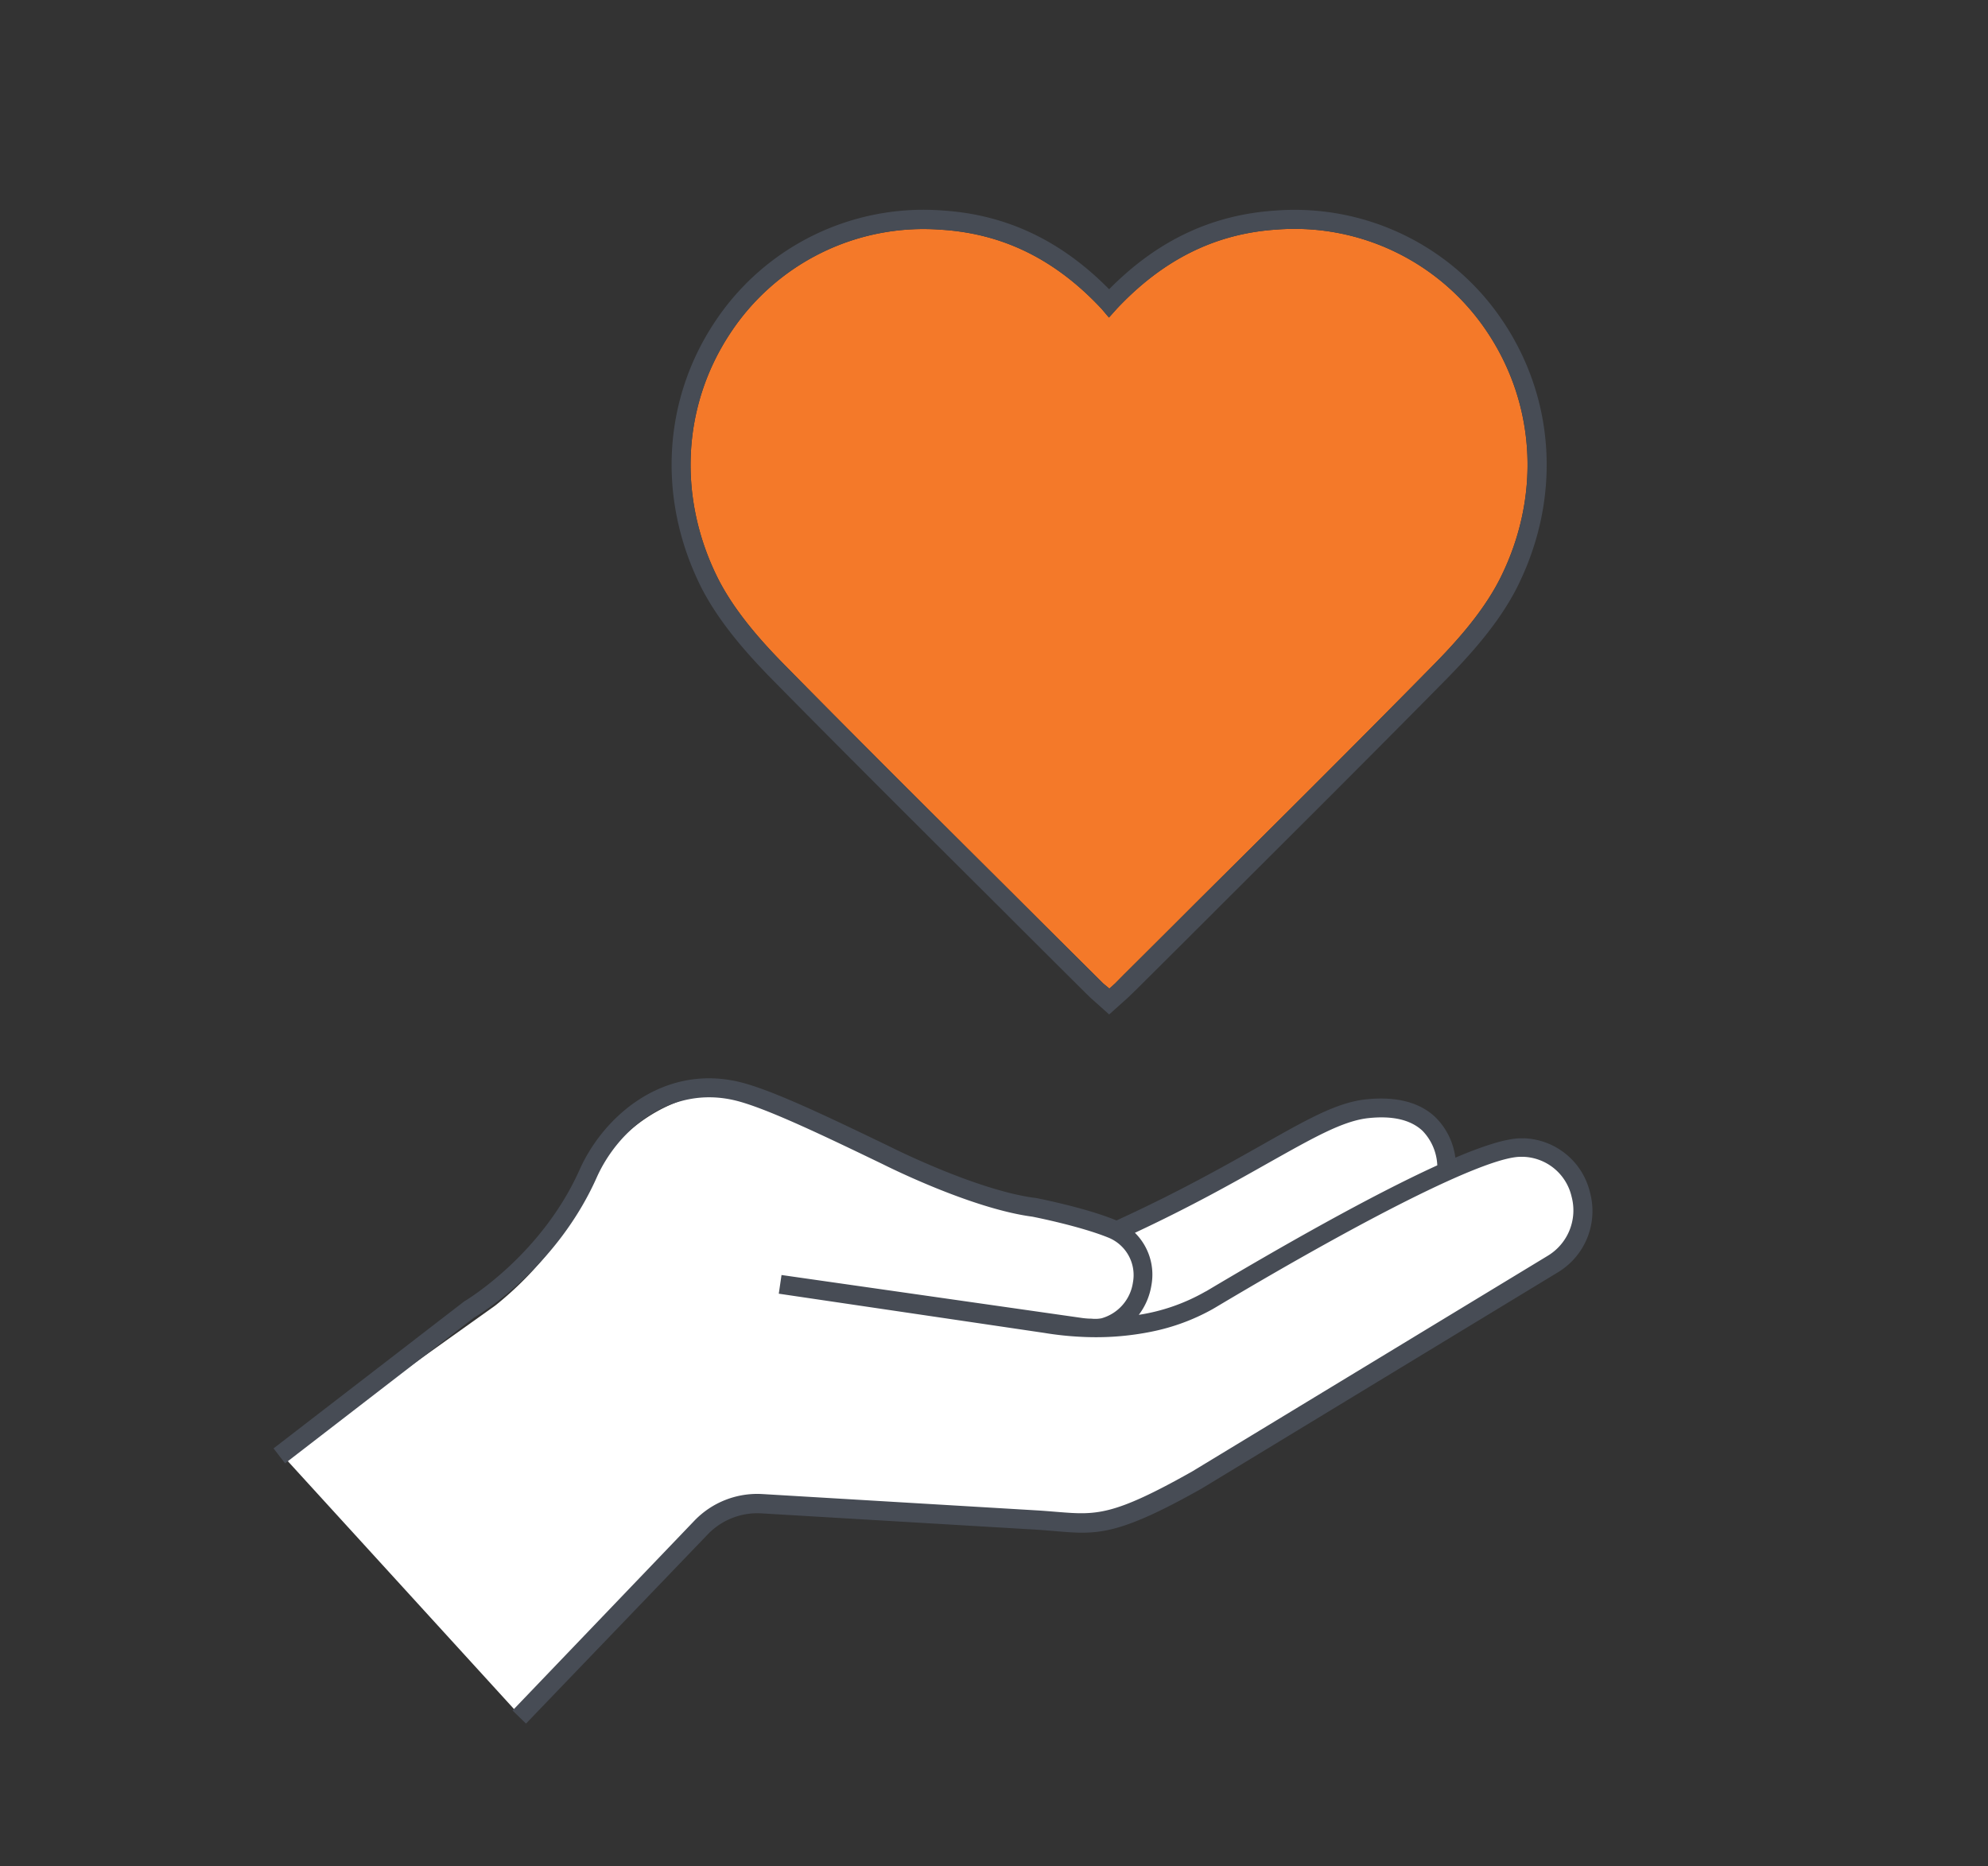
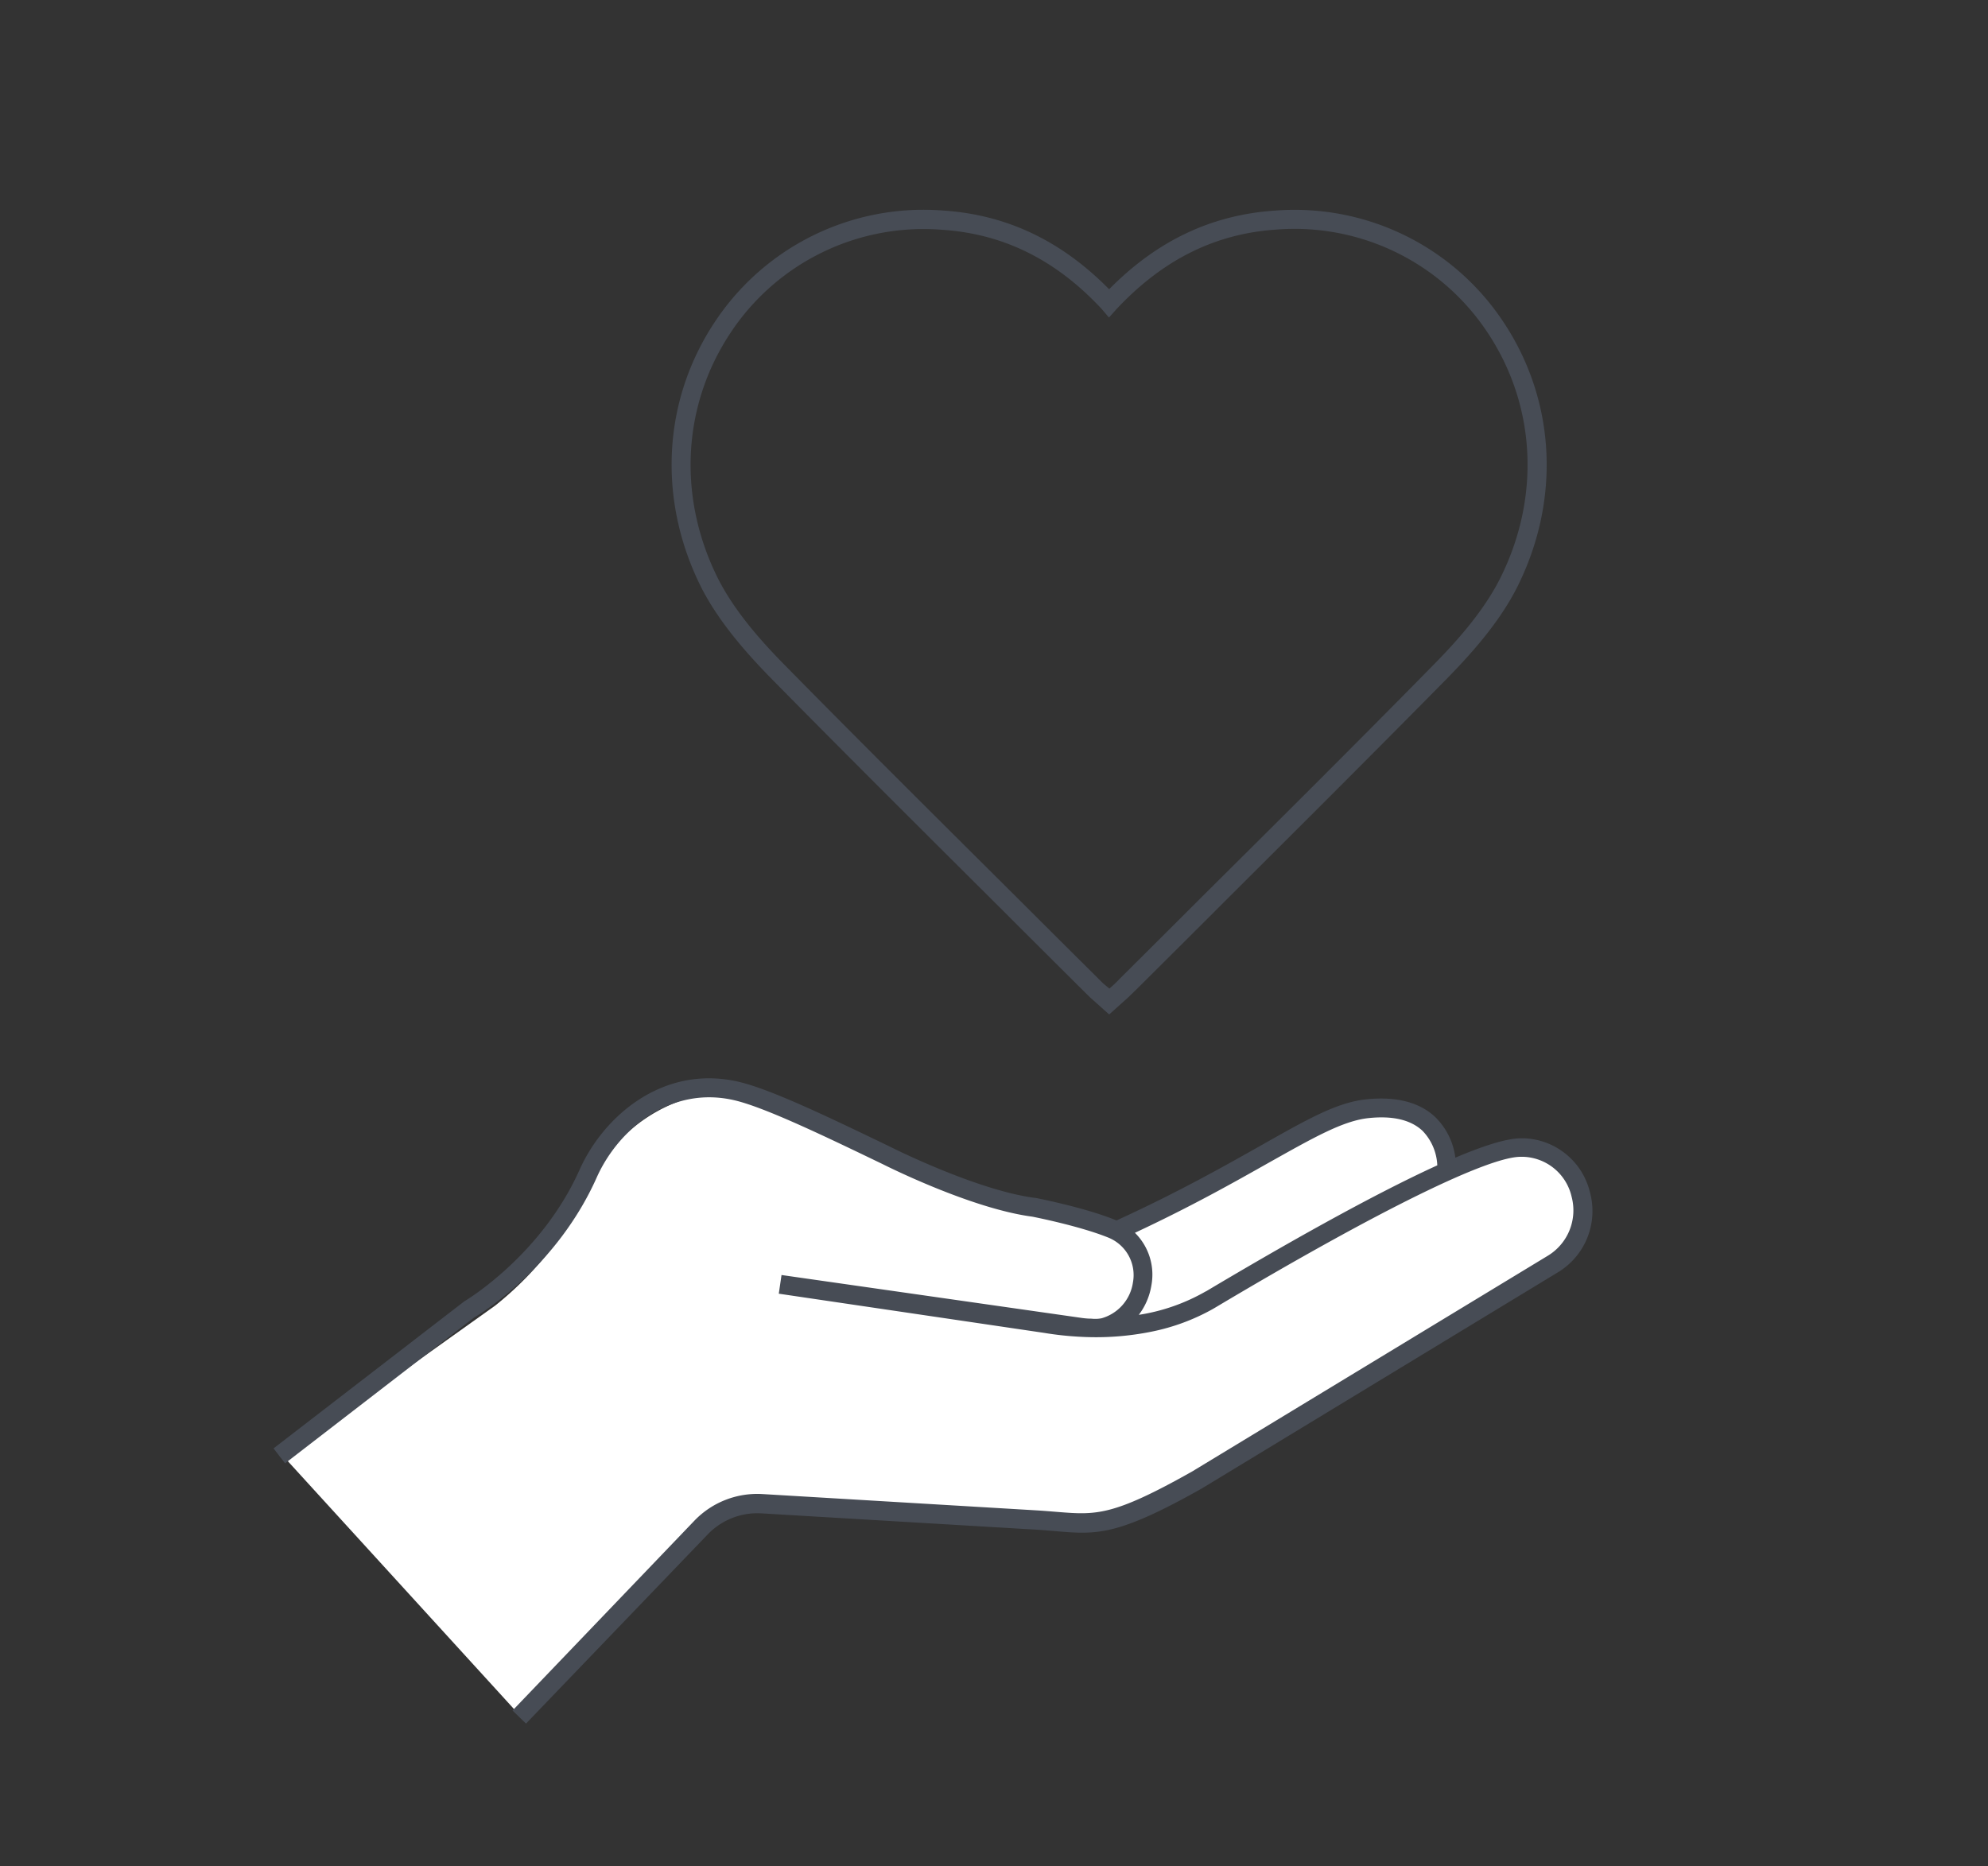
<svg xmlns="http://www.w3.org/2000/svg" id="Layer_1" data-name="Layer 1" viewBox="0 0 442.61 415.58">
  <rect x="0" y="0" width="442.61" height="415.58" fill="#333333" stroke="none" />
  <defs>
    <style>.cls-1{fill:#fff;}.cls-2{fill:#474c55;}.cls-3{fill:#f47929;}</style>
  </defs>
  <path class="cls-1" d="M236.25,335.44,335.39,260,233.54,297.34a66.67,66.67,0,0,0,7.75.83l2.62.38.21,0a14.24,14.24,0,0,0,2.12-.3M116.05,382.34l6.3-6.95L160,338.3c3-3.08,9.27-2.89,13.52-2.65l58.18,3.46c1.57.09,3,.21,4.26.32,8.67.73,13,1.11,31.09-9.09l75.58-45.89c5.9-3.58,9.26-12.44,7.57-19.17s-7.75-9-14.54-9.33l-.45,0h-.32c-3,0-7.9,1.57-13.94,4.13a14.7,14.7,0,0,0-4.22-8.56c-3.37-3.19-8.29-4.46-14.65-3.79s-12.81,4.37-22.74,10c-7.79,4.39-17.46,9.85-30.44,15.79a2.8,2.8,0,0,0-.3-.15c-6.52-2.63-16.45-4.57-16.87-4.66h-.12c-12.34-1.61-30.41-10.69-30.62-10.8-13.09-6.31-25.45-12.27-32.33-13.89-15.88-3.72-31.32,6.7-36.49,18.31a75.74,75.74,0,0,1-21.88,28.37l-41.92,29.9-4.52,4.52" />
  <path class="cls-2" d="M354,265.55a15.68,15.68,0,0,0-14.57-12.07l-.48,0h-.33c-3.14,0-8.27,1.62-14.6,4.31a15.38,15.38,0,0,0-4.43-9c-3.52-3.34-8.68-4.67-15.34-4s-13.41,4.58-23.82,10.46c-8.16,4.6-18.28,10.31-31.87,16.53-.11-.05-.22-.11-.33-.15-6.83-2.76-17.23-4.79-17.67-4.88l-.13,0c-12.93-1.68-31.85-11.19-32.08-11.31-13.7-6.61-26.65-12.85-33.86-14.54-16.64-3.9-30,7.41-35.45,19.57-8.57,19.22-25.52,29.23-25.69,29.33L60.9,322.53l2.57,3.33,42.1-32.48c1.76-1,18.46-11.35,27.29-31.19,4.74-10.62,16.36-20.53,30.66-17.18,6.76,1.58,20.1,8,33,14.22.8.4,19.69,9.9,33.33,11.7.86.17,10.65,2.13,16.84,4.63a9,9,0,0,1,5.55,10,9.75,9.75,0,0,1-7,8,7.65,7.65,0,0,1-2.24.08c-.67,0-1.28-.05-2-.14l-67-9.58-.61,4.16,59.1,8.73a71.11,71.11,0,0,0,8.12.87,62.37,62.37,0,0,0,15.84-1.16,46.59,46.59,0,0,0,13.52-5l.65-.38c36.22-21.59,61.07-33.77,68.15-33.54l.42,0a11.43,11.43,0,0,1,10.72,8.91,11.81,11.81,0,0,1-5.37,13.16l-79.12,48c-17.74,10-21.36,9.7-30.09,9-1.38-.11-2.88-.24-4.56-.34l-61-3.63a19.4,19.4,0,0,0-15.19,5.95L114.11,380.9l3,2.91,40.52-42.19A15.31,15.31,0,0,1,169.57,337l61,3.62c1.64.1,3.1.23,4.45.34,9.09.77,13.65,1.16,32.58-9.52l79.17-48.07A15.92,15.92,0,0,0,354,265.55Zm-85.52,22a43,43,0,0,1-14.94,5.24,14.73,14.73,0,0,0,2.81-6.58,13.1,13.1,0,0,0-3.67-11.69c12.56-5.87,22.07-11.24,29.81-15.61,10-5.61,16.53-9.33,22.2-9.93,5.37-.57,9.39.38,12,2.81a11.76,11.76,0,0,1,3.31,7.71C305.16,266.27,285.35,277.52,268.47,287.58Z" />
-   <path class="cls-3" d="M333.93,128.92c-3.82,7.53-10,14.3-15,19.36-17.83,18.13-36.55,36.73-51.59,51.66q-8.58,8.58-17.25,17.2L248.26,219,247,220.14,245.62,219l-1.83-1.82q-8.68-8.62-17.27-17.2c-15-14.93-33.76-33.53-51.59-51.66-5-5.06-11.16-11.83-15-19.35-9.08-18-8.1-38.47,2.62-54.71a51.49,51.49,0,0,1,46.95-23.11C223.27,52,235,57.77,245.28,68.8l1.62,1.91,1.63-1.82.06-.07c10.32-11,22-16.84,35.76-17.71A51.52,51.52,0,0,1,331.3,74.22C342,90.46,343,110.92,333.93,128.92Z" />
  <path class="cls-2" d="M334.84,71.88a55.74,55.74,0,0,0-50.76-25c-14.23.91-26.41,6.65-37.14,17.53C236.19,53.51,224,47.77,209.81,46.87a55.71,55.71,0,0,0-50.78,25c-11.56,17.53-12.64,39.57-2.87,59,4.09,8,10.56,15.13,15.74,20.41C189.75,169.41,208.47,188,223.52,203q8.58,8.58,17.26,17.21l1.88,1.86,4.29,3.83,4.19-3.76,2-1.94q8.67-8.62,17.26-17.2C285.41,188,304.13,169.41,322,151.26c5.18-5.28,11.65-12.37,15.74-20.42C347.49,111.45,346.41,89.41,334.84,71.88ZM267.36,199.94q-8.58,8.58-17.25,17.2L248.26,219,247,220.14,245.62,219l-1.83-1.82q-8.68-8.62-17.27-17.2c-15-14.93-33.76-33.53-51.59-51.66-5-5.06-11.16-11.83-15-19.35-9.08-18-8.1-38.47,2.62-54.71a51.49,51.49,0,0,1,46.95-23.11C223.27,52,235,57.77,245.28,68.8l1.62,1.91,1.63-1.82.06-.07c10.32-11,22-16.84,35.76-17.71A51.52,51.52,0,0,1,331.3,74.22c10.72,16.24,11.7,36.7,2.63,54.7-3.82,7.53-10,14.3-15,19.36C301.12,166.41,282.4,185,267.36,199.94Z" />
</svg>